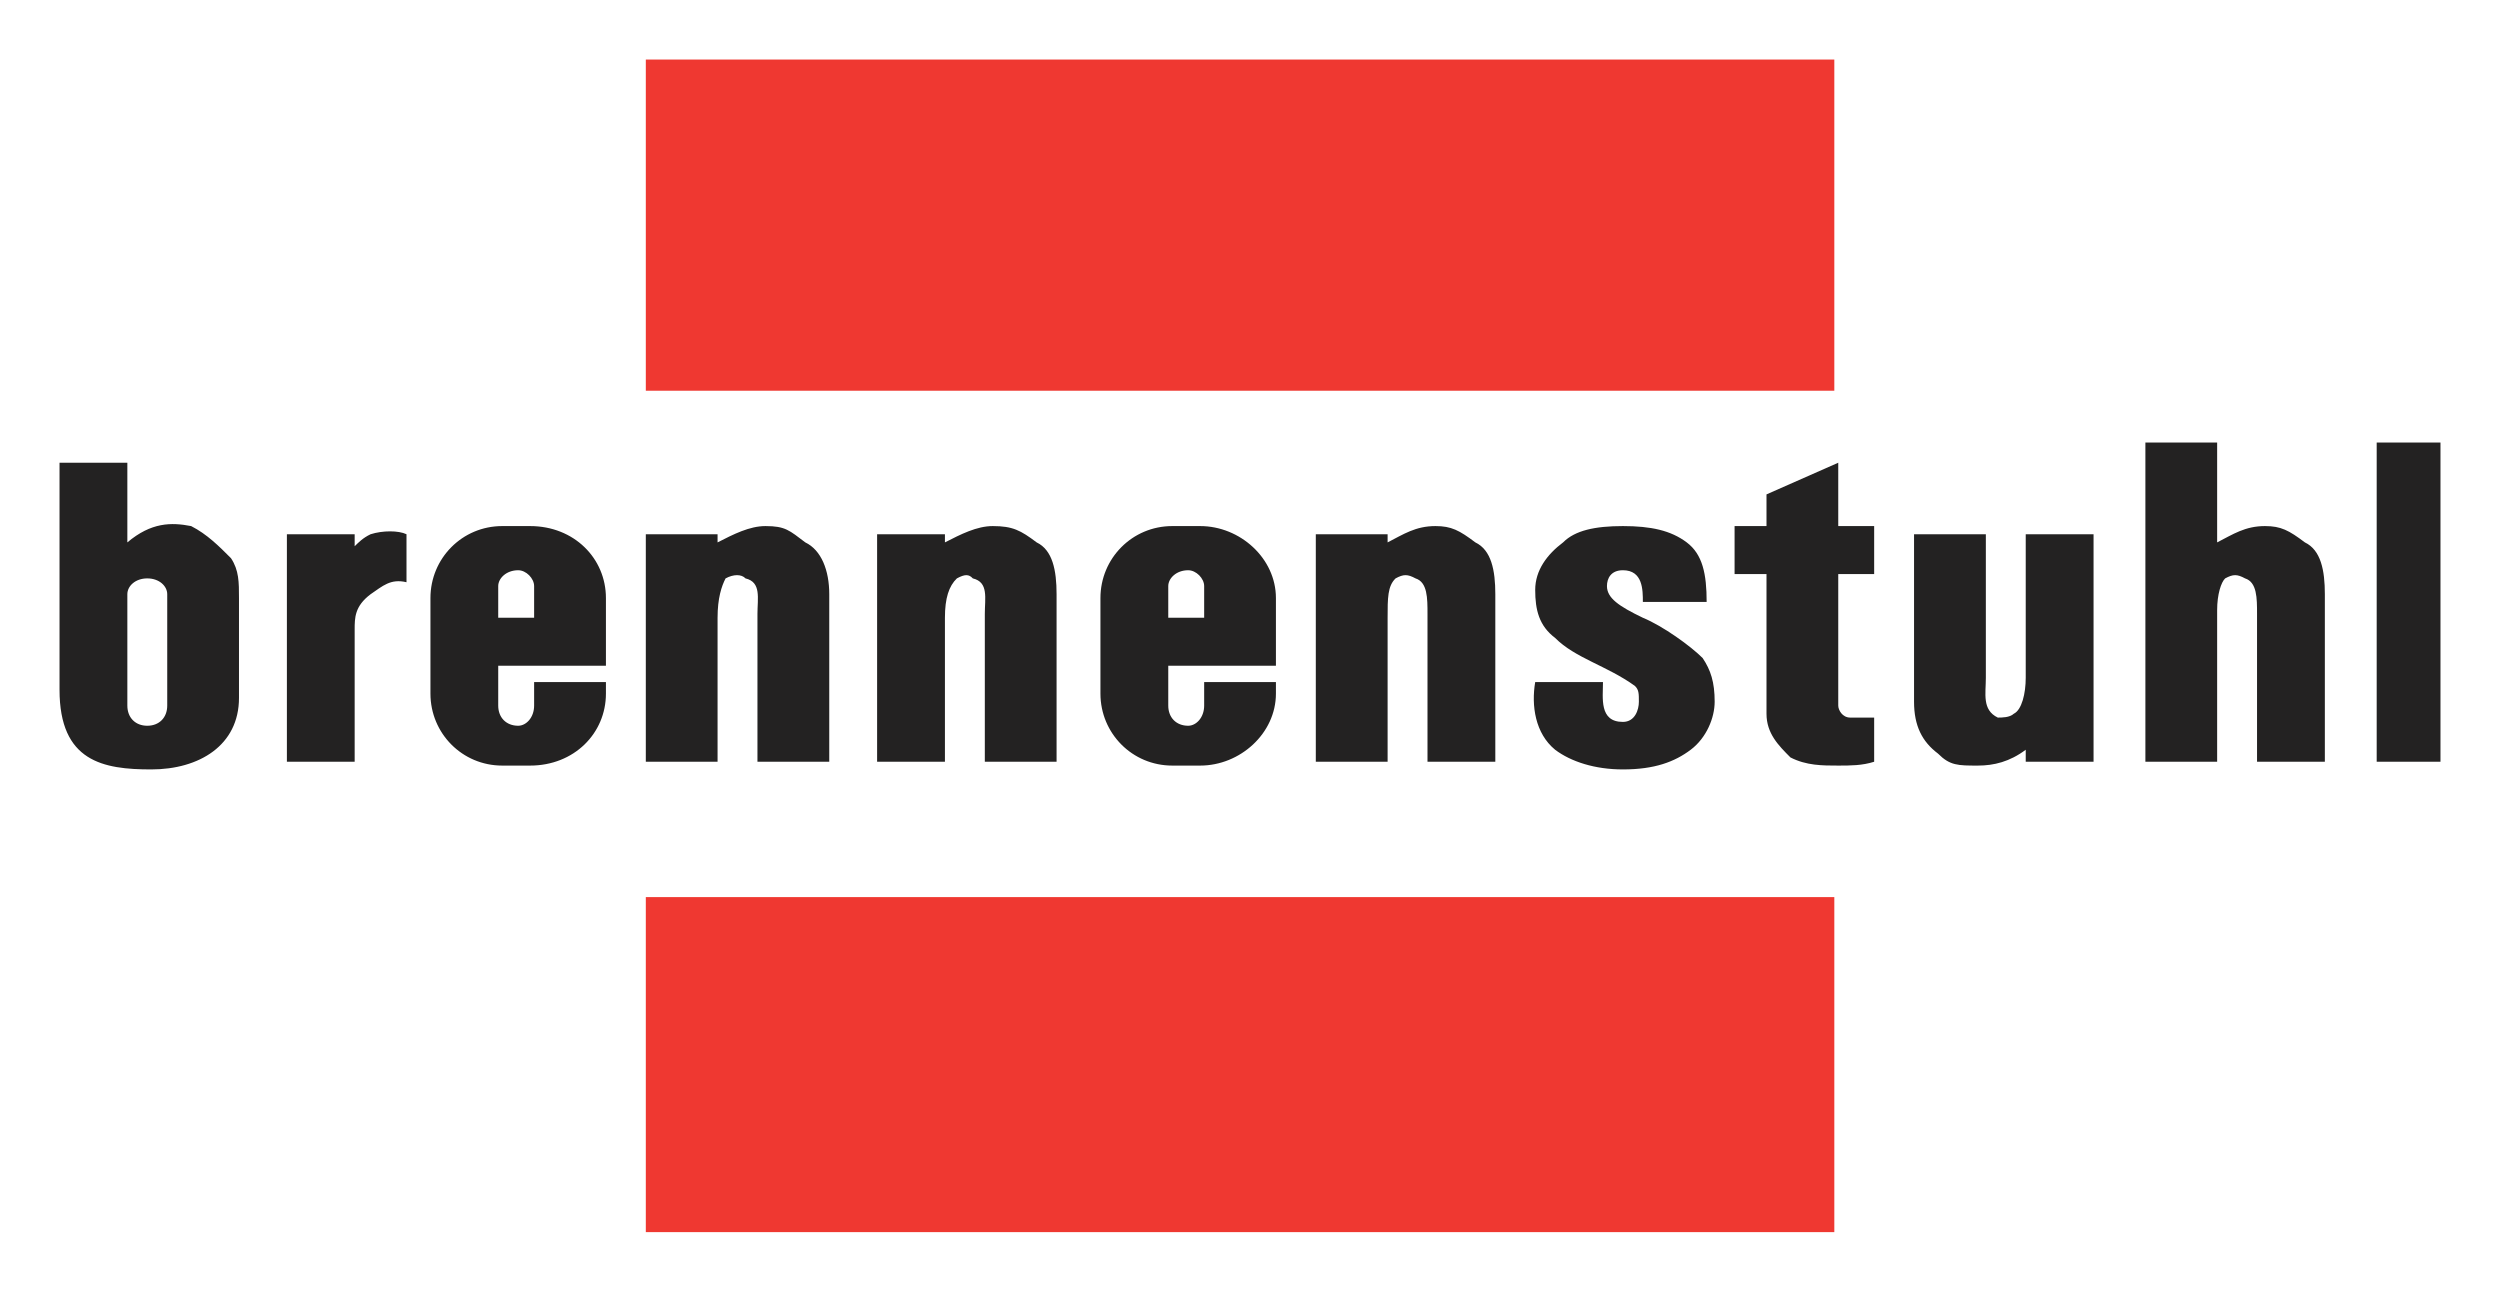
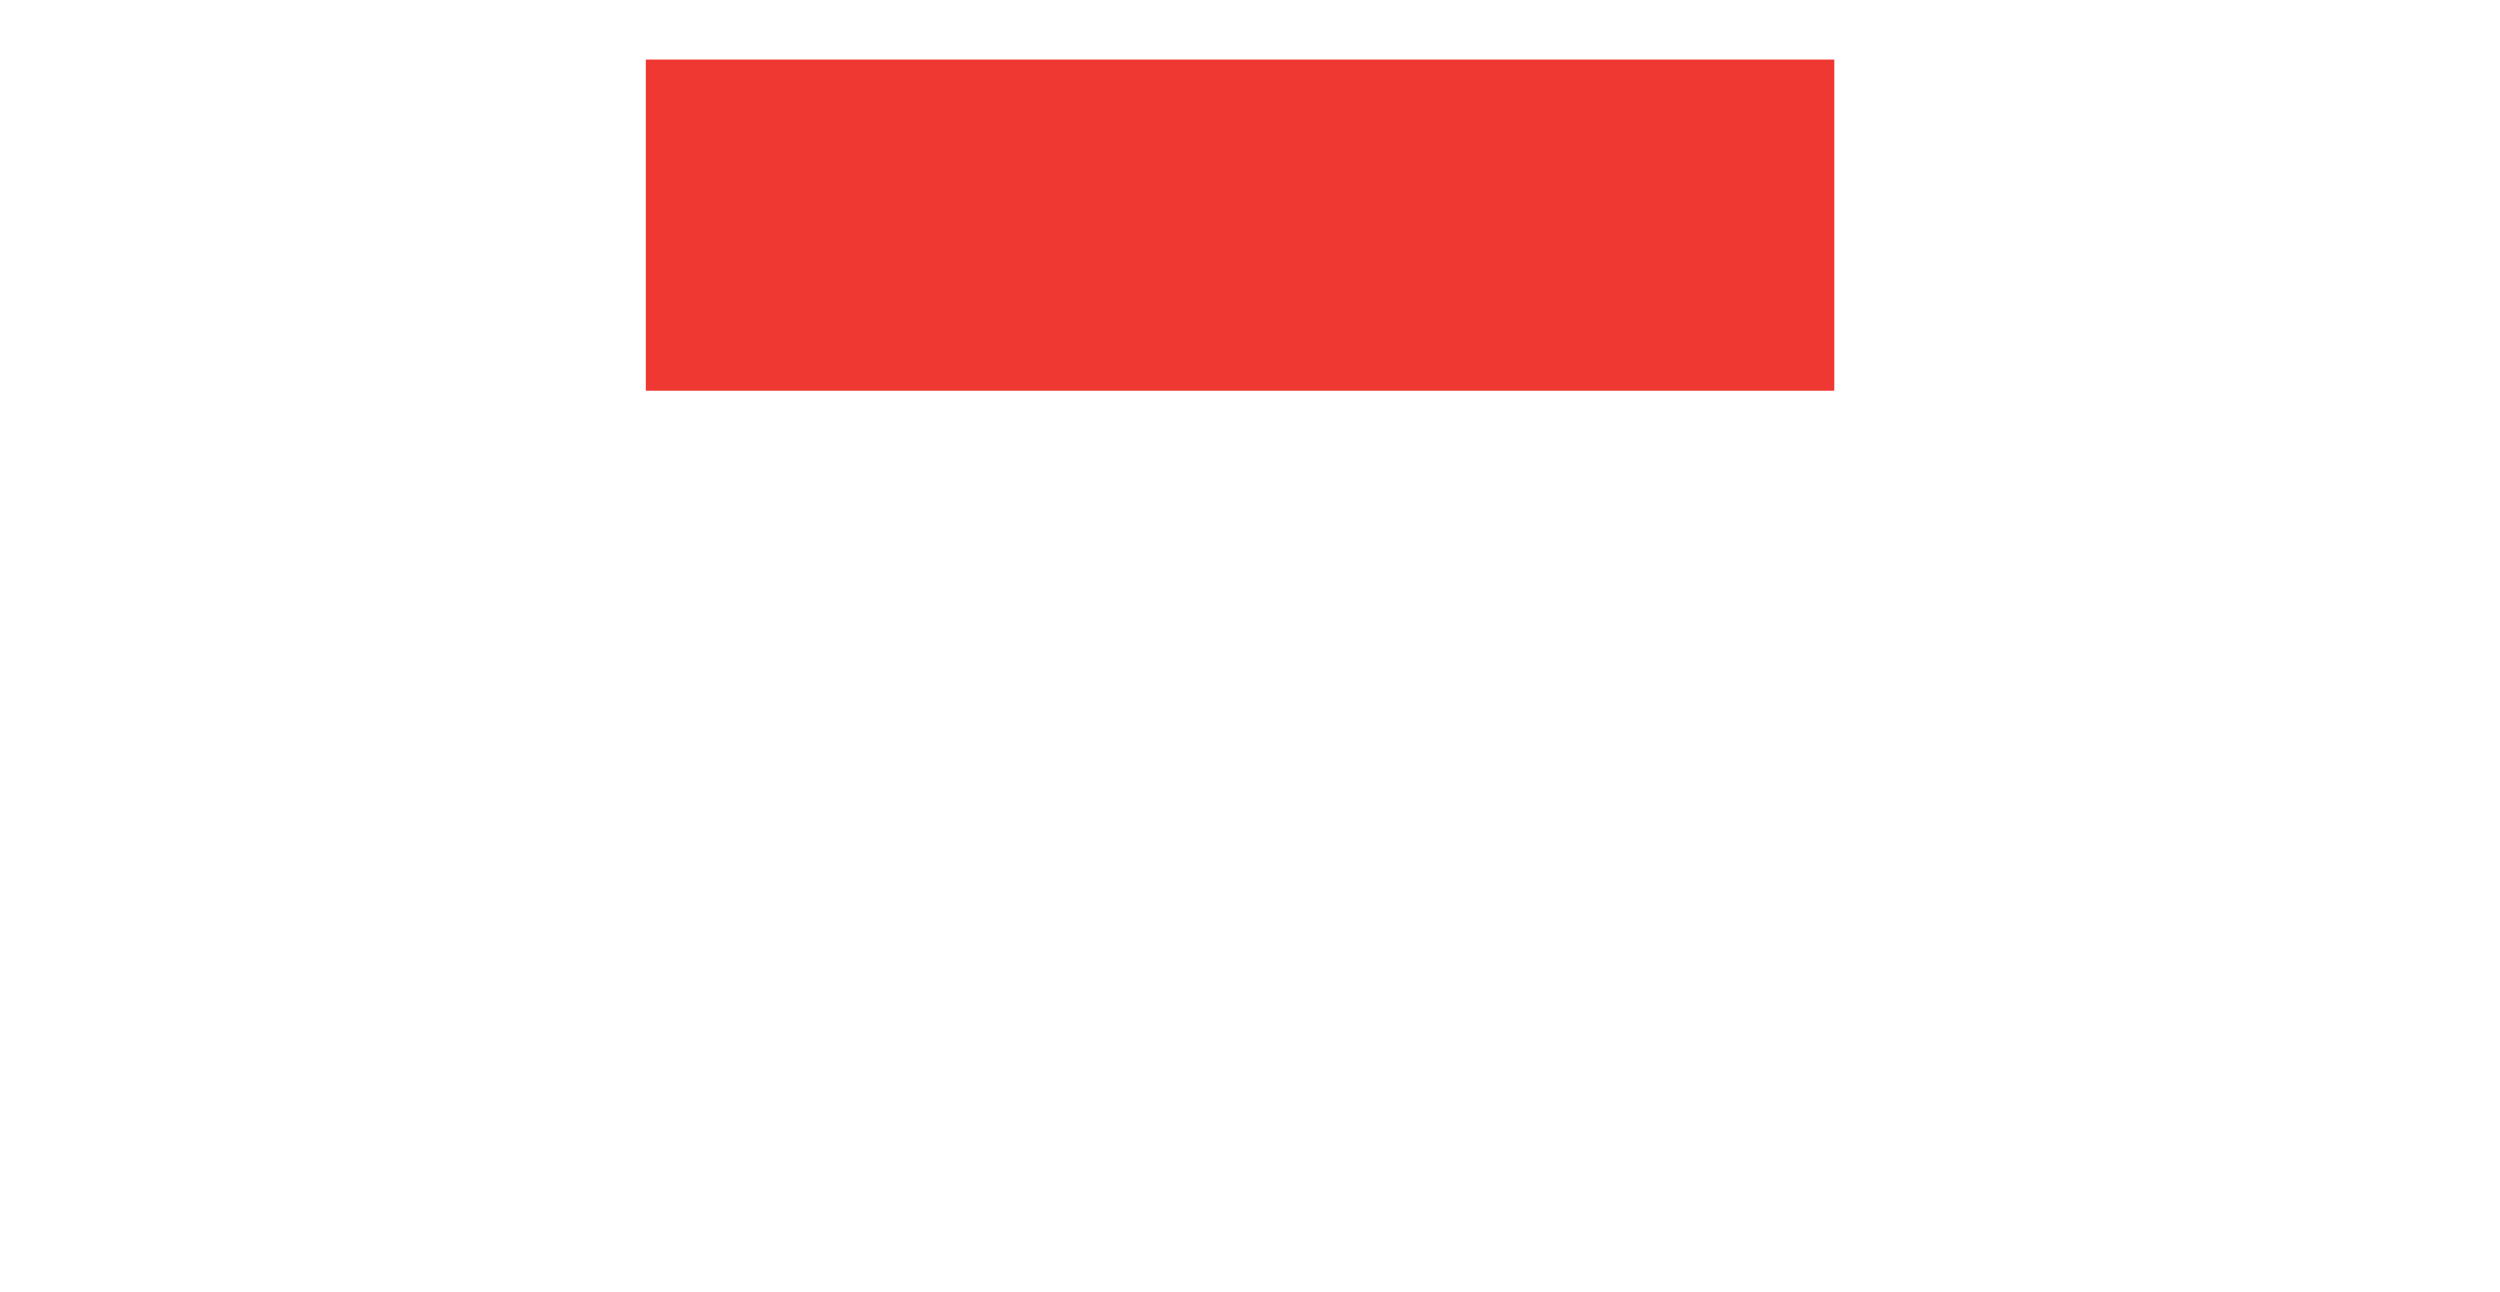
<svg xmlns="http://www.w3.org/2000/svg" version="1.0" width="744.094" height="384.449" id="svg7217">
  <defs id="defs7219" />
  <g transform="translate(-2015.483,2435.901)" id="layer1">
    <g transform="translate(17.717,17.723)" id="g16843">
-       <path d="M 2189.984,-2086.899 L 2543.729,-2086.899 L 2543.729,-2186.614 L 2189.984,-2186.614 L 2189.984,-2086.899 z " style="fill:#ef3831;fill-rule:nonzero;stroke:none" id="path15939" />
-       <path d="M 2015.483,-2248.329 C 2015.483,-2226.9 2028.54,-2224.614 2042.783,-2224.614 C 2057.026,-2224.614 2068.897,-2231.757 2068.897,-2245.9 L 2068.897,-2275.614 C 2068.897,-2280.329 2068.897,-2283.9 2066.526,-2287.472 C 2062.969,-2291.043 2059.412,-2294.615 2054.654,-2297.043 C 2048.726,-2298.186 2042.783,-2298.186 2035.669,-2292.186 L 2035.669,-2315.9 L 2015.483,-2315.9 L 2015.483,-2248.329 z M 2041.597,-2281.472 C 2045.169,-2281.472 2047.54,-2279.186 2047.54,-2276.757 L 2047.54,-2243.614 C 2047.54,-2240.043 2045.169,-2237.614 2041.597,-2237.614 C 2038.04,-2237.614 2035.669,-2240.043 2035.669,-2243.614 L 2035.669,-2276.757 C 2035.669,-2279.186 2038.04,-2281.472 2041.597,-2281.472 z M 2103.326,-2294.615 L 2083.155,-2294.615 L 2083.155,-2226.9 L 2103.326,-2226.9 L 2103.326,-2266.186 C 2103.326,-2269.757 2103.326,-2273.186 2108.069,-2276.757 C 2111.64,-2279.186 2114.012,-2281.472 2118.755,-2280.329 L 2118.755,-2294.615 C 2116.383,-2295.757 2111.64,-2295.757 2108.069,-2294.615 C 2105.698,-2293.472 2104.512,-2292.186 2103.326,-2291.043 L 2103.326,-2294.615 z M 2211.341,-2294.615 L 2189.984,-2294.615 L 2189.984,-2226.9 L 2211.341,-2226.9 L 2211.341,-2269.757 C 2211.341,-2275.614 2212.541,-2279.186 2213.727,-2281.472 C 2216.098,-2282.757 2218.47,-2282.757 2219.655,-2281.472 C 2224.412,-2280.329 2223.213,-2275.614 2223.213,-2270.9 L 2223.213,-2226.9 L 2244.584,-2226.9 L 2244.584,-2276.757 C 2244.584,-2283.9 2242.213,-2289.9 2237.455,-2292.186 C 2232.713,-2295.757 2231.527,-2297.043 2225.598,-2297.043 C 2220.841,-2297.043 2216.098,-2294.615 2211.341,-2292.186 L 2211.341,-2294.615 z M 2279.013,-2294.615 L 2258.827,-2294.615 L 2258.827,-2226.9 L 2279.013,-2226.9 L 2279.013,-2269.757 C 2279.013,-2275.614 2280.199,-2279.186 2282.57,-2281.472 C 2284.942,-2282.757 2286.127,-2282.757 2287.313,-2281.472 C 2292.07,-2280.329 2290.885,-2275.614 2290.885,-2270.9 L 2290.885,-2226.9 L 2312.242,-2226.9 L 2312.242,-2276.757 C 2312.242,-2283.9 2311.056,-2289.9 2306.313,-2292.186 C 2301.57,-2295.757 2299.184,-2297.043 2293.256,-2297.043 C 2288.513,-2297.043 2283.756,-2294.615 2279.013,-2292.186 L 2279.013,-2294.615 z M 2410.771,-2294.615 L 2389.399,-2294.615 L 2389.399,-2226.9 L 2410.771,-2226.9 L 2410.771,-2269.757 C 2410.771,-2275.614 2410.771,-2279.186 2413.142,-2281.472 C 2415.514,-2282.757 2416.699,-2282.757 2419.085,-2281.472 C 2422.642,-2280.329 2422.642,-2275.614 2422.642,-2270.9 L 2422.642,-2226.9 L 2442.828,-2226.9 L 2442.828,-2276.757 C 2442.828,-2283.9 2441.642,-2289.9 2436.885,-2292.186 C 2432.142,-2295.757 2429.756,-2297.043 2425.014,-2297.043 C 2419.085,-2297.043 2415.514,-2294.615 2410.771,-2292.186 L 2410.771,-2294.615 z M 2600.7,-2226.9 L 2620.887,-2226.9 L 2620.887,-2294.615 L 2600.7,-2294.615 L 2600.7,-2251.9 C 2600.7,-2247.186 2599.515,-2242.329 2597.143,-2241.186 C 2595.943,-2240.043 2593.572,-2240.043 2592.386,-2240.043 C 2587.643,-2242.329 2588.829,-2247.186 2588.829,-2251.9 L 2588.829,-2294.615 L 2567.457,-2294.615 L 2567.457,-2244.757 C 2567.457,-2237.614 2569.843,-2232.9 2574.586,-2229.329 C 2578.143,-2225.757 2580.515,-2225.757 2586.458,-2225.757 C 2591.2,-2225.757 2595.943,-2226.9 2600.7,-2230.471 L 2600.7,-2226.9 z M 2636.315,-2226.9 L 2657.672,-2226.9 L 2657.672,-2272.043 C 2657.672,-2276.757 2658.858,-2280.329 2660.058,-2281.472 C 2662.43,-2282.757 2663.615,-2282.757 2665.987,-2281.472 C 2669.544,-2280.329 2669.544,-2275.614 2669.544,-2270.9 L 2669.544,-2226.9 L 2689.729,-2226.9 L 2689.729,-2276.757 C 2689.729,-2283.9 2688.544,-2289.9 2683.787,-2292.186 C 2679.044,-2295.757 2676.672,-2297.043 2671.915,-2297.043 C 2665.987,-2297.043 2662.43,-2294.615 2657.672,-2292.186 L 2657.672,-2321.9 L 2636.315,-2321.9 L 2636.315,-2226.9 z M 2523.543,-2297.043 L 2514.043,-2297.043 L 2514.043,-2282.757 L 2523.543,-2282.757 L 2523.543,-2241.186 C 2523.543,-2235.328 2527.1,-2231.757 2530.671,-2228.185 C 2535.4,-2225.757 2540.157,-2225.757 2544.9,-2225.757 C 2548.472,-2225.757 2552.029,-2225.757 2555.586,-2226.9 L 2555.586,-2240.043 C 2552.029,-2240.043 2550.843,-2240.043 2548.472,-2240.043 C 2546.086,-2240.043 2544.9,-2242.329 2544.9,-2243.614 L 2544.9,-2282.757 L 2555.586,-2282.757 L 2555.586,-2297.043 L 2544.9,-2297.043 L 2544.9,-2315.9 L 2523.543,-2306.472 L 2523.543,-2297.043 z M 2705.158,-2226.9 L 2724.144,-2226.9 L 2724.144,-2321.9 L 2705.158,-2321.9 L 2705.158,-2226.9 z M 2147.241,-2297.043 C 2150.812,-2297.043 2153.184,-2297.043 2155.555,-2297.043 C 2168.612,-2297.043 2178.112,-2287.472 2178.112,-2275.614 L 2178.112,-2255.472 C 2167.426,-2255.472 2156.741,-2255.472 2146.055,-2255.472 L 2146.055,-2243.614 C 2146.055,-2240.043 2148.441,-2237.614 2151.998,-2237.614 C 2154.369,-2237.614 2156.741,-2240.043 2156.741,-2243.614 L 2156.741,-2250.614 L 2178.112,-2250.614 L 2178.112,-2247.186 C 2178.112,-2235.328 2168.612,-2225.757 2155.555,-2225.757 C 2153.184,-2225.757 2150.812,-2225.757 2147.241,-2225.757 C 2135.369,-2225.757 2125.883,-2235.328 2125.883,-2247.186 L 2125.883,-2275.614 C 2125.883,-2287.472 2135.369,-2297.043 2147.241,-2297.043 z M 2151.998,-2283.9 C 2148.441,-2283.9 2146.055,-2281.472 2146.055,-2279.186 L 2146.055,-2269.757 L 2156.741,-2269.757 L 2156.741,-2279.186 C 2156.741,-2281.472 2154.369,-2283.9 2151.998,-2283.9 z M 2346.67,-2297.043 C 2350.228,-2297.043 2352.599,-2297.043 2354.985,-2297.043 C 2366.856,-2297.043 2377.528,-2287.472 2377.528,-2275.614 L 2377.528,-2255.472 C 2366.856,-2255.472 2356.171,-2255.472 2345.485,-2255.472 L 2345.485,-2243.614 C 2345.485,-2240.043 2347.856,-2237.614 2351.413,-2237.614 C 2353.799,-2237.614 2356.171,-2240.043 2356.171,-2243.614 L 2356.171,-2250.614 L 2377.528,-2250.614 L 2377.528,-2247.186 C 2377.528,-2235.328 2366.856,-2225.757 2354.985,-2225.757 C 2352.599,-2225.757 2350.228,-2225.757 2346.67,-2225.757 C 2334.799,-2225.757 2325.299,-2235.328 2325.299,-2247.186 L 2325.299,-2275.614 C 2325.299,-2287.472 2334.799,-2297.043 2346.67,-2297.043 z M 2351.413,-2283.9 C 2347.856,-2283.9 2345.485,-2281.472 2345.485,-2279.186 L 2345.485,-2269.757 L 2356.171,-2269.757 L 2356.171,-2279.186 C 2356.171,-2281.472 2353.799,-2283.9 2351.413,-2283.9 z M 2454.7,-2250.614 L 2474.871,-2250.614 C 2474.871,-2245.9 2473.686,-2238.757 2480.8,-2238.757 C 2484.371,-2238.757 2485.557,-2242.329 2485.557,-2244.757 C 2485.557,-2247.186 2485.557,-2248.329 2484.371,-2249.471 C 2476.057,-2255.472 2466.557,-2257.757 2460.628,-2263.757 C 2455.885,-2267.328 2454.7,-2272.043 2454.7,-2278.043 C 2454.7,-2283.9 2458.257,-2288.614 2463,-2292.186 C 2466.557,-2295.757 2472.5,-2297.043 2480.8,-2297.043 C 2489.114,-2297.043 2495.057,-2295.757 2499.8,-2292.186 C 2504.543,-2288.614 2505.728,-2282.757 2505.728,-2274.471 L 2486.743,-2274.471 C 2486.743,-2278.043 2486.743,-2283.9 2480.8,-2283.9 C 2477.243,-2283.9 2476.057,-2281.472 2476.057,-2279.186 C 2476.057,-2275.614 2479.614,-2273.186 2486.743,-2269.757 C 2492.671,-2267.328 2500.986,-2261.329 2504.543,-2257.757 C 2506.929,-2254.186 2508.114,-2250.614 2508.114,-2244.757 C 2508.114,-2240.043 2505.728,-2234.043 2500.986,-2230.471 C 2496.243,-2226.9 2490.3,-2224.614 2480.8,-2224.614 C 2472.5,-2224.614 2465.371,-2226.9 2460.628,-2230.471 C 2454.7,-2235.328 2453.5,-2243.614 2454.7,-2250.614" style="fill:#232222;fill-rule:evenodd;stroke:none" id="path15943" />
      <path d="M 2189.984,-2337.329 L 2543.729,-2337.329 L 2543.729,-2435.901 L 2189.984,-2435.901 L 2189.984,-2337.329 z " style="fill:#ef3831;fill-rule:nonzero;stroke:none" id="path15947" />
    </g>
  </g>
</svg>